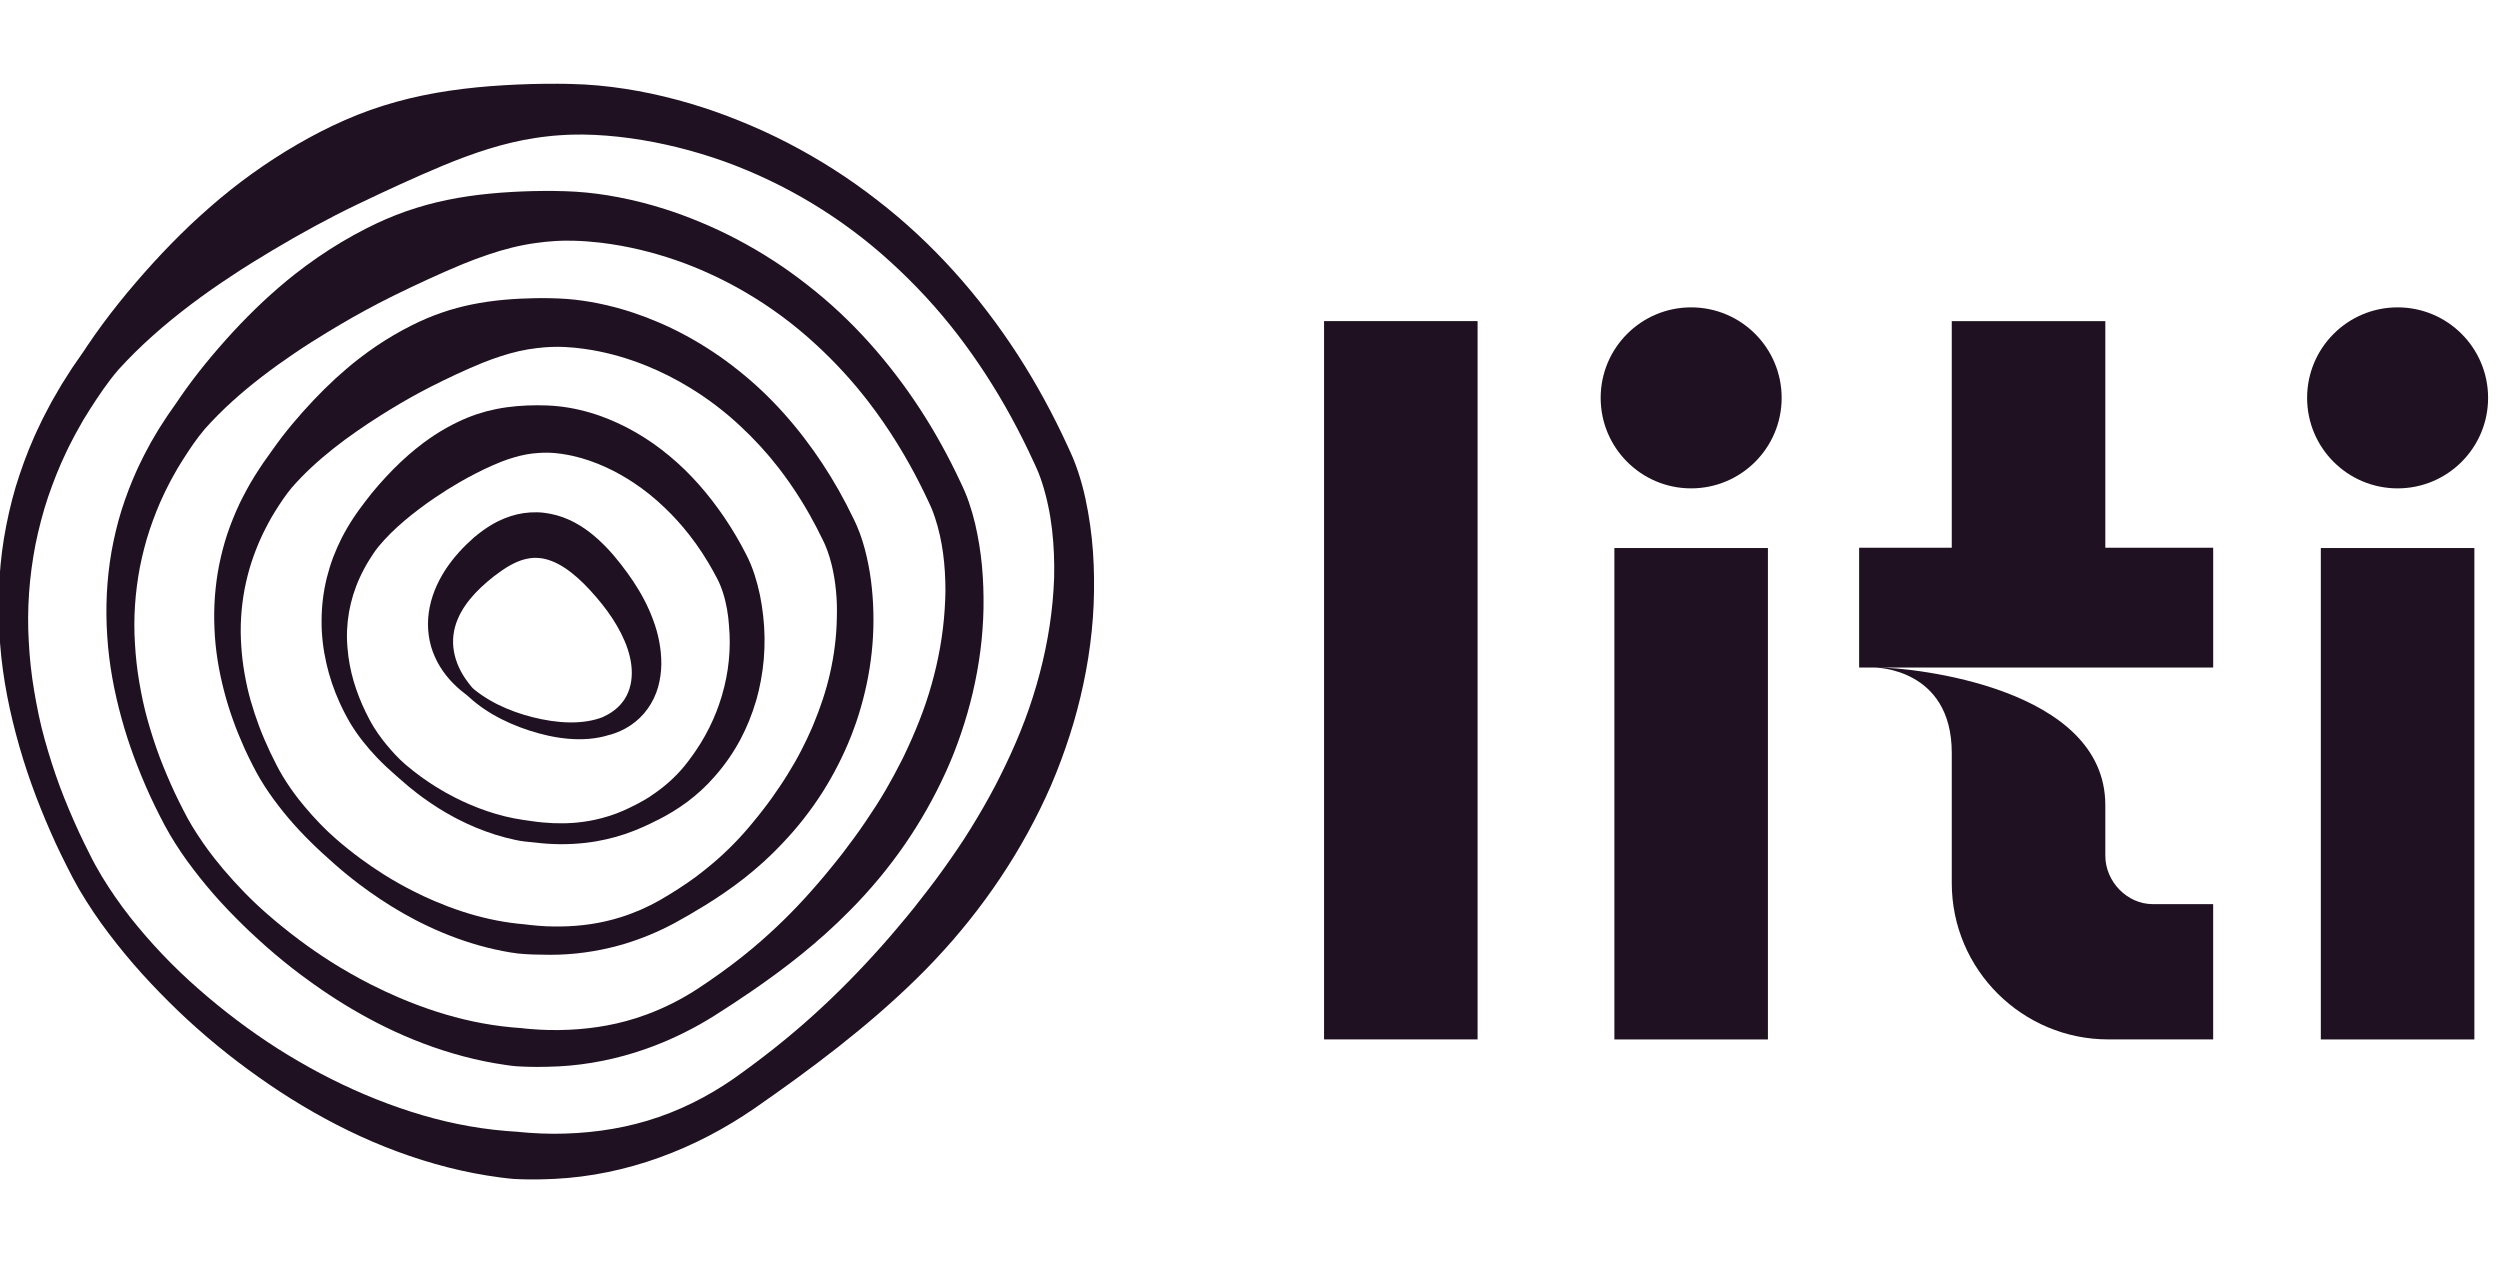
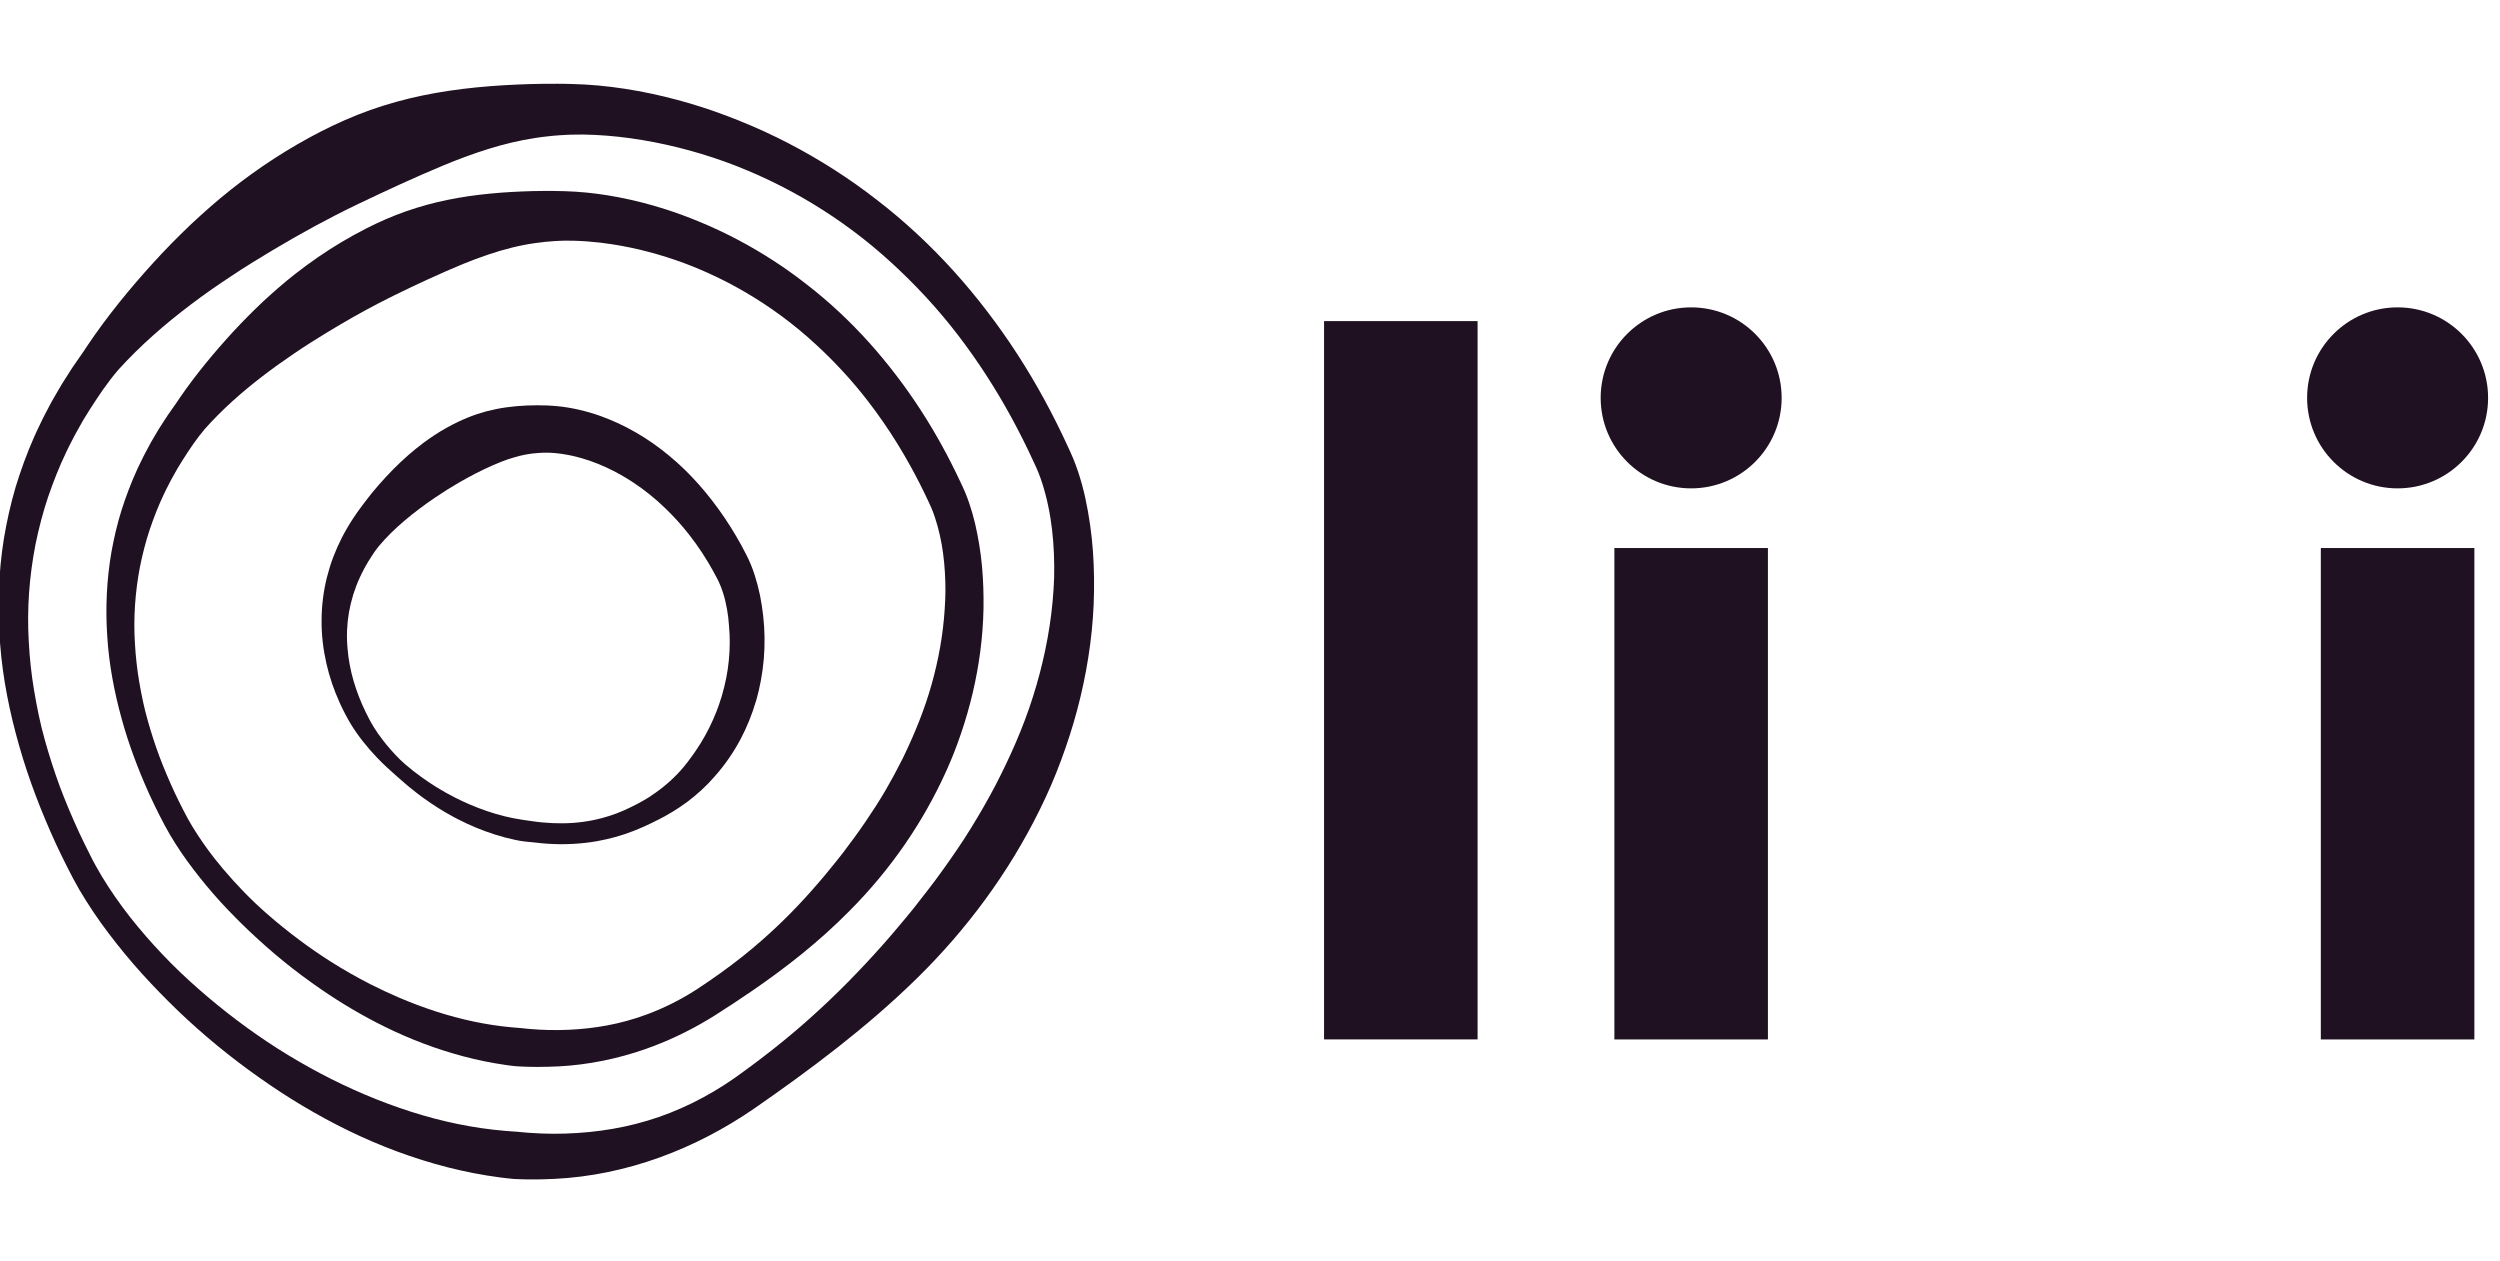
<svg xmlns="http://www.w3.org/2000/svg" width="109" height="55" viewBox="0 0 109 55" fill="none">
  <g clip-path="url(#clip0_6924_2292)">
    <path d="M31.992 47.027C33.18 46.184 34.328 45.287 35.404 44.315C36.483 43.346 37.495 42.312 38.45 41.239C38.688 40.968 38.926 40.7 39.154 40.423C39.387 40.15 39.614 39.874 39.839 39.596C40.281 39.034 40.721 38.473 41.134 37.892C41.547 37.312 41.953 36.728 42.324 36.123C42.697 35.519 43.052 34.906 43.382 34.279C44.034 33.024 44.611 31.727 45.036 30.38C45.463 29.035 45.76 27.647 45.892 26.243C45.926 25.893 45.946 25.541 45.96 25.19C45.968 24.838 45.965 24.488 45.951 24.137C45.92 23.437 45.847 22.74 45.703 22.066C45.633 21.729 45.547 21.397 45.444 21.077C45.394 20.917 45.337 20.762 45.277 20.609C45.244 20.532 45.218 20.464 45.179 20.38L45.066 20.135C44.766 19.48 44.442 18.835 44.098 18.203C43.409 16.939 42.627 15.729 41.754 14.591C40.88 13.455 39.905 12.401 38.849 11.439C36.744 9.51 34.259 8.01 31.593 7.044C30.258 6.567 28.879 6.222 27.491 6.028C26.797 5.932 26.101 5.875 25.414 5.866C25.242 5.865 25.072 5.865 24.901 5.871C24.726 5.881 24.552 5.884 24.378 5.899C24.204 5.909 24.031 5.927 23.858 5.947C23.684 5.964 23.511 5.989 23.339 6.016C21.958 6.223 20.627 6.679 19.347 7.205C18.068 7.74 16.82 8.317 15.57 8.916C14.322 9.516 13.095 10.188 11.885 10.91C11.28 11.272 10.676 11.642 10.085 12.037C9.491 12.427 8.906 12.835 8.336 13.266C7.196 14.125 6.108 15.074 5.159 16.123C4.698 16.657 4.3 17.254 3.919 17.849L3.638 18.301L3.377 18.764C3.288 18.917 3.207 19.075 3.127 19.232C3.048 19.391 2.962 19.546 2.89 19.707C2.583 20.346 2.324 21.005 2.094 21.676C1.869 22.346 1.692 23.034 1.549 23.729C1.278 25.121 1.169 26.553 1.255 27.982C1.292 28.697 1.369 29.411 1.489 30.12C1.609 30.828 1.751 31.536 1.946 32.232C2.14 32.928 2.359 33.617 2.61 34.296C2.864 34.975 3.149 35.643 3.452 36.302C3.609 36.629 3.763 36.958 3.93 37.281C4.092 37.611 4.264 37.912 4.446 38.219C4.817 38.828 5.226 39.419 5.67 39.984C6.563 41.112 7.563 42.166 8.652 43.116C9.738 44.071 10.894 44.944 12.108 45.72C13.325 46.492 14.598 47.168 15.912 47.725C17.226 48.28 18.582 48.725 19.959 49.007C20.648 49.148 21.342 49.25 22.036 49.307C22.209 49.327 22.384 49.328 22.557 49.345C22.73 49.367 22.903 49.375 23.076 49.391C23.422 49.416 23.769 49.43 24.117 49.432C25.502 49.434 26.895 49.263 28.231 48.861C29.564 48.462 30.835 47.83 31.992 47.027ZM32.894 48.325C31.619 49.203 30.232 49.934 28.76 50.465C27.291 50.996 25.734 51.325 24.165 51.4C23.773 51.42 23.38 51.427 22.988 51.422C22.792 51.415 22.595 51.416 22.399 51.402C22.205 51.384 22.009 51.366 21.816 51.338C21.04 51.237 20.274 51.087 19.522 50.896C18.018 50.511 16.57 49.967 15.194 49.297C13.817 48.626 12.509 47.839 11.273 46.96C10.033 46.086 8.861 45.122 7.768 44.077C7.223 43.552 6.696 43.011 6.187 42.45C5.68 41.888 5.198 41.303 4.74 40.698C4.28 40.094 3.855 39.46 3.465 38.801C3.275 38.471 3.089 38.123 2.925 37.791C2.753 37.457 2.593 37.115 2.431 36.776C1.806 35.407 1.258 33.997 0.843 32.541C0.426 31.087 0.12 29.591 0.004 28.068C-0.119 26.548 -0.073 25.004 0.17 23.484C0.297 22.725 0.463 21.972 0.682 21.233C0.908 20.497 1.17 19.771 1.482 19.066C1.557 18.888 1.645 18.716 1.726 18.542C1.807 18.368 1.89 18.194 1.982 18.024L2.252 17.513L2.541 17.013C2.635 16.844 2.737 16.681 2.841 16.521L3.151 16.034L3.479 15.56C3.592 15.406 3.697 15.242 3.804 15.08C4.67 13.792 5.642 12.603 6.678 11.462C7.197 10.893 7.737 10.341 8.298 9.807C8.862 9.279 9.443 8.763 10.052 8.28C11.27 7.314 12.584 6.457 13.982 5.738C14.681 5.38 15.403 5.061 16.147 4.796C16.893 4.533 17.657 4.321 18.433 4.161C19.987 3.839 21.57 3.712 23.136 3.665C23.528 3.656 23.919 3.649 24.31 3.652C24.506 3.65 24.701 3.658 24.896 3.661C25.094 3.666 25.294 3.673 25.491 3.684C26.282 3.729 27.059 3.829 27.825 3.969C29.355 4.252 30.843 4.697 32.269 5.279C33.699 5.854 35.068 6.566 36.359 7.392C37.007 7.804 37.631 8.249 38.236 8.719C38.844 9.185 39.427 9.682 39.987 10.202C41.108 11.243 42.132 12.383 43.055 13.595C43.981 14.806 44.807 16.087 45.533 17.421C45.897 18.087 46.235 18.766 46.552 19.455L46.67 19.713C46.709 19.797 46.753 19.901 46.793 19.994C46.87 20.185 46.943 20.376 47.005 20.567C47.133 20.949 47.236 21.334 47.321 21.72C47.487 22.491 47.597 23.265 47.653 24.042C47.707 24.818 47.715 25.594 47.683 26.369C47.614 27.918 47.364 29.453 46.967 30.947C46.769 31.695 46.53 32.43 46.261 33.154C46.126 33.516 45.984 33.874 45.831 34.23C45.677 34.584 45.516 34.933 45.345 35.279C43.986 38.05 42.13 40.55 39.956 42.676C37.781 44.805 35.356 46.615 32.894 48.325Z" fill="#1F1121" />
    <path d="M11.431 16.415C10.535 17.102 9.682 17.86 8.938 18.694C8.576 19.118 8.262 19.59 7.962 20.062C7.958 20.069 7.745 20.414 7.741 20.421C7.738 20.428 7.539 20.781 7.535 20.787C7.465 20.908 7.402 21.034 7.339 21.158C7.276 21.283 7.21 21.406 7.152 21.533C6.911 22.038 6.707 22.561 6.527 23.092C6.351 23.622 6.212 24.166 6.102 24.716C5.892 25.818 5.81 26.951 5.885 28.082C5.917 28.638 5.978 29.193 6.073 29.745C6.168 30.296 6.28 30.846 6.434 31.387C6.585 31.927 6.757 32.462 6.954 32.991C7.152 33.518 7.375 34.037 7.612 34.55C7.734 34.804 7.855 35.06 7.987 35.31C8.113 35.566 8.247 35.801 8.389 36.039C8.678 36.512 8.996 36.972 9.342 37.414C9.466 37.572 9.594 37.727 9.723 37.882C10.317 38.584 10.961 39.251 11.657 39.856C12.112 40.254 12.584 40.634 13.068 40.995C13.504 41.319 13.949 41.626 14.406 41.918C14.974 42.277 15.557 42.61 16.153 42.914C16.571 43.127 16.997 43.325 17.428 43.509C18.471 43.951 19.546 44.306 20.639 44.537C21.186 44.652 21.735 44.738 22.286 44.789C22.423 44.806 22.561 44.808 22.699 44.823C22.836 44.842 22.973 44.85 23.111 44.864C23.391 44.889 23.673 44.903 23.955 44.909C25.08 44.929 26.21 44.815 27.299 44.519C27.604 44.436 27.906 44.34 28.203 44.229C28.966 43.946 29.698 43.577 30.384 43.133C31.078 42.677 31.754 42.195 32.404 41.679C32.407 41.676 32.41 41.673 32.414 41.669C32.681 41.457 32.943 41.237 33.199 41.012C34.089 40.235 34.911 39.393 35.667 38.51C35.852 38.295 36.037 38.08 36.212 37.859C36.392 37.642 36.568 37.42 36.741 37.199C37.081 36.75 37.416 36.3 37.73 35.836C38.044 35.372 38.35 34.905 38.629 34.422C38.87 34.004 39.1 33.581 39.315 33.153C39.349 33.086 39.382 33.019 39.415 32.951C39.895 31.951 40.314 30.922 40.614 29.854C40.916 28.789 41.115 27.694 41.187 26.588C41.207 26.314 41.217 26.041 41.221 25.767C41.222 25.493 41.213 25.219 41.197 24.946C41.164 24.4 41.096 23.857 40.976 23.33C40.917 23.068 40.847 22.809 40.763 22.56C40.722 22.434 40.676 22.313 40.629 22.195C40.602 22.135 40.581 22.081 40.55 22.016C40.548 22.014 40.462 21.827 40.461 21.823C40.221 21.312 39.966 20.808 39.692 20.313C39.332 19.662 38.942 19.029 38.52 18.418C38.303 18.102 38.077 17.792 37.843 17.489C37.156 16.599 36.391 15.769 35.566 15.013C34.627 14.145 33.596 13.383 32.499 12.742C31.657 12.25 30.778 11.831 29.873 11.489C28.823 11.098 27.74 10.809 26.649 10.644C26.49 10.62 26.329 10.599 26.17 10.579C25.783 10.534 25.397 10.506 25.015 10.496C24.879 10.492 24.745 10.491 24.61 10.493C24.472 10.499 24.335 10.5 24.198 10.51C24.061 10.517 23.924 10.53 23.787 10.543C23.65 10.556 23.515 10.573 23.379 10.593C22.658 10.689 21.955 10.873 21.265 11.107C20.901 11.23 20.541 11.367 20.184 11.511C19.166 11.934 18.17 12.397 17.171 12.886C16.945 12.997 16.721 13.111 16.497 13.227C15.735 13.625 14.984 14.052 14.242 14.505C13.761 14.799 13.282 15.099 12.815 15.419C12.345 15.736 11.883 16.067 11.431 16.415ZM10.173 14.455C10.587 14.008 11.017 13.574 11.463 13.154C11.912 12.739 12.372 12.334 12.858 11.954C13.183 11.698 13.518 11.452 13.861 11.216C14.535 10.752 15.242 10.331 15.977 9.956C16.532 9.674 17.104 9.424 17.694 9.216C17.998 9.11 18.308 9.014 18.62 8.928C18.912 8.848 19.207 8.777 19.503 8.717C20.733 8.464 21.988 8.365 23.227 8.332C23.537 8.326 23.847 8.322 24.157 8.326C24.313 8.325 24.469 8.333 24.624 8.336C24.782 8.341 24.941 8.348 25.098 8.358C25.728 8.398 26.346 8.481 26.956 8.598C27.651 8.731 28.335 8.906 29.003 9.12C29.506 9.281 30 9.463 30.485 9.664C31.621 10.132 32.706 10.706 33.728 11.369C34.242 11.7 34.737 12.059 35.217 12.435C35.698 12.809 36.16 13.205 36.605 13.62C37.501 14.458 38.32 15.375 39.06 16.344C39.802 17.312 40.465 18.334 41.053 19.399C41.346 19.931 41.621 20.472 41.877 21.02C41.88 21.025 41.971 21.222 41.974 21.226C42.005 21.294 42.041 21.376 42.073 21.45C42.136 21.602 42.196 21.755 42.247 21.907C42.352 22.212 42.44 22.518 42.513 22.825C42.656 23.439 42.755 24.055 42.814 24.673C42.87 25.291 42.891 25.91 42.881 26.528C42.858 27.768 42.694 29.001 42.411 30.206C42.27 30.808 42.098 31.401 41.899 31.986C41.799 32.278 41.694 32.569 41.58 32.856C41.492 33.076 41.4 33.294 41.304 33.51C41.275 33.575 41.245 33.641 41.216 33.706C40.726 34.779 40.143 35.806 39.477 36.778C38.751 37.836 37.927 38.824 37.025 39.728C36.364 40.398 35.664 41.023 34.939 41.609C34.237 42.177 33.512 42.708 32.778 43.211C32.775 43.213 32.771 43.215 32.769 43.217C32.23 43.588 31.685 43.944 31.139 44.29C30.303 44.814 29.416 45.259 28.491 45.611C28.224 45.712 27.955 45.806 27.682 45.891C26.46 46.273 25.176 46.49 23.887 46.511C23.576 46.521 23.265 46.521 22.955 46.51C22.8 46.502 22.644 46.499 22.489 46.487C22.334 46.471 22.18 46.454 22.026 46.429C21.412 46.341 20.805 46.216 20.209 46.058C19.019 45.743 17.871 45.305 16.781 44.768C16.662 44.709 16.543 44.65 16.425 44.589C15.464 44.093 14.545 43.527 13.67 42.904C13.487 42.776 13.306 42.643 13.127 42.509C12.605 42.117 12.099 41.706 11.611 41.275C11.367 41.057 11.125 40.838 10.887 40.614C10.694 40.431 10.502 40.244 10.315 40.055C10.074 39.812 9.836 39.565 9.605 39.312C9.195 38.862 8.805 38.392 8.434 37.906C8.061 37.42 7.717 36.913 7.403 36.381C7.249 36.115 7.099 35.837 6.965 35.569C6.826 35.3 6.697 35.026 6.567 34.751C6.544 34.701 6.522 34.652 6.499 34.603C6.023 33.547 5.612 32.458 5.303 31.334C4.979 30.159 4.749 28.951 4.675 27.725C4.593 26.504 4.65 25.268 4.861 24.053C4.971 23.446 5.112 22.844 5.296 22.253C5.484 21.665 5.701 21.085 5.957 20.521C5.979 20.472 6.001 20.423 6.025 20.373C6.068 20.283 6.113 20.194 6.156 20.102C6.223 19.963 6.291 19.824 6.366 19.688C6.371 19.68 6.579 19.287 6.585 19.279C6.591 19.271 6.814 18.888 6.82 18.88C6.897 18.745 6.98 18.615 7.065 18.486C7.072 18.479 7.31 18.106 7.317 18.099C7.324 18.091 7.576 17.727 7.582 17.72C7.673 17.596 7.758 17.466 7.845 17.336C8.551 16.311 9.337 15.364 10.173 14.455Z" fill="#1F1121" />
-     <path d="M14.527 19.564C13.877 20.079 13.258 20.645 12.719 21.264C12.455 21.579 12.226 21.927 12.007 22.276C12 22.289 11.853 22.529 11.847 22.541C11.84 22.553 11.703 22.798 11.697 22.811C11.646 22.901 11.6 22.994 11.555 23.085C11.509 23.177 11.461 23.266 11.42 23.36C11.245 23.733 11.095 24.118 10.966 24.509C10.839 24.899 10.739 25.299 10.661 25.704C10.511 26.515 10.459 27.349 10.521 28.183C10.546 28.581 10.593 28.976 10.663 29.37C10.733 29.763 10.816 30.155 10.928 30.542C11.038 30.927 11.163 31.308 11.305 31.684C11.447 32.06 11.608 32.43 11.779 32.795C11.867 32.976 11.954 33.158 12.048 33.338C12.138 33.52 12.236 33.688 12.338 33.86C12.544 34.198 12.772 34.527 13.018 34.843C13.108 34.956 13.198 35.068 13.291 35.179C13.714 35.682 14.17 36.163 14.67 36.595C15.008 36.889 15.359 37.169 15.719 37.434C16.042 37.673 16.374 37.899 16.713 38.114C17.134 38.379 17.567 38.624 18.008 38.848C18.318 39.006 18.634 39.154 18.953 39.289C19.724 39.618 20.519 39.885 21.328 40.064C21.732 40.154 22.138 40.223 22.544 40.268C22.646 40.282 22.748 40.286 22.849 40.298C22.949 40.313 23.051 40.321 23.153 40.334C23.369 40.357 23.585 40.374 23.801 40.385C24.666 40.423 25.535 40.365 26.376 40.175C26.612 40.122 26.846 40.06 27.077 39.986C27.671 39.8 28.243 39.547 28.782 39.24C29.33 38.923 29.864 38.58 30.374 38.205C30.377 38.202 30.378 38.199 30.38 38.197C30.59 38.039 30.796 37.878 30.997 37.709C31.698 37.126 32.331 36.475 32.887 35.783C33.019 35.622 33.15 35.462 33.275 35.296C33.403 35.133 33.525 34.967 33.646 34.801C33.883 34.465 34.115 34.127 34.33 33.778C34.544 33.431 34.751 33.08 34.935 32.718C35.096 32.406 35.248 32.091 35.387 31.769C35.408 31.72 35.43 31.67 35.451 31.62C35.761 30.877 36.021 30.114 36.196 29.326C36.372 28.543 36.474 27.74 36.486 26.932C36.492 26.735 36.492 26.539 36.487 26.343C36.481 26.146 36.467 25.95 36.449 25.754C36.41 25.362 36.349 24.973 36.253 24.595C36.206 24.407 36.15 24.222 36.087 24.042C36.055 23.953 36.02 23.866 35.985 23.78C35.966 23.737 35.95 23.698 35.928 23.652C35.924 23.646 35.864 23.518 35.861 23.514C35.682 23.145 35.493 22.782 35.292 22.427C35.026 21.957 34.74 21.5 34.432 21.059C34.274 20.832 34.108 20.608 33.939 20.388C33.439 19.745 32.885 19.141 32.291 18.589C31.605 17.945 30.856 17.377 30.063 16.894C29.453 16.522 28.814 16.201 28.16 15.937C27.394 15.629 26.605 15.4 25.815 15.263C25.698 15.242 25.582 15.224 25.465 15.209C25.182 15.169 24.901 15.142 24.621 15.129C24.522 15.125 24.423 15.121 24.325 15.121C24.224 15.124 24.123 15.123 24.023 15.127C23.922 15.129 23.823 15.137 23.722 15.145C23.622 15.152 23.522 15.163 23.423 15.176C22.885 15.235 22.358 15.36 21.837 15.53C21.566 15.618 21.295 15.716 21.027 15.824C20.271 16.133 19.525 16.485 18.779 16.863C18.611 16.948 18.444 17.037 18.277 17.126C17.712 17.431 17.155 17.759 16.607 18.106C16.25 18.331 15.896 18.563 15.55 18.807C15.202 19.046 14.86 19.299 14.527 19.564ZM13.668 17.451C13.977 17.125 14.297 16.809 14.628 16.503C14.961 16.201 15.303 15.905 15.662 15.629C15.904 15.443 16.152 15.264 16.405 15.091C16.904 14.754 17.427 14.447 17.972 14.175C18.38 13.971 18.803 13.789 19.239 13.639C19.464 13.56 19.691 13.49 19.922 13.428C20.137 13.37 20.354 13.318 20.574 13.274C21.479 13.09 22.404 13.017 23.32 13.001C23.549 12.997 23.777 12.997 24.006 13.002C24.122 13.003 24.238 13.009 24.354 13.013C24.472 13.017 24.591 13.024 24.707 13.033C25.175 13.069 25.636 13.136 26.088 13.227C26.605 13.332 27.112 13.468 27.606 13.633C27.98 13.757 28.345 13.896 28.703 14.05C29.545 14.409 30.345 14.848 31.098 15.348C31.479 15.599 31.844 15.87 32.198 16.153C32.553 16.435 32.895 16.732 33.222 17.041C33.894 17.678 34.507 18.368 35.063 19.096C35.621 19.824 36.121 20.584 36.571 21.381C36.795 21.777 37.004 22.181 37.202 22.591C37.207 22.599 37.271 22.737 37.276 22.745C37.301 22.796 37.328 22.857 37.353 22.912C37.401 23.025 37.448 23.138 37.49 23.253C37.573 23.479 37.644 23.706 37.705 23.935C37.825 24.39 37.914 24.85 37.975 25.31C38.034 25.771 38.068 26.232 38.079 26.695C38.103 27.626 38.025 28.557 37.857 29.472C37.774 29.928 37.666 30.379 37.538 30.825C37.474 31.048 37.406 31.269 37.331 31.489C37.274 31.657 37.212 31.824 37.148 31.99C37.129 32.04 37.108 32.091 37.089 32.14C36.76 32.962 36.356 33.755 35.883 34.507C35.366 35.322 34.767 36.089 34.097 36.787C33.589 37.329 33.036 37.827 32.459 38.282C31.897 38.723 31.311 39.122 30.718 39.487C30.716 39.489 30.714 39.489 30.712 39.49C30.274 39.762 29.831 40.017 29.389 40.258C28.707 40.623 27.992 40.92 27.255 41.145C27.041 41.209 26.826 41.267 26.609 41.319C25.635 41.552 24.623 41.658 23.614 41.623C23.385 41.623 23.156 41.615 22.927 41.601C22.812 41.592 22.697 41.586 22.584 41.573C22.47 41.559 22.357 41.544 22.243 41.524C21.791 41.449 21.344 41.348 20.904 41.225C20.027 40.978 19.18 40.646 18.374 40.243C18.285 40.199 18.198 40.155 18.111 40.11C17.401 39.74 16.721 39.317 16.074 38.854C15.938 38.758 15.805 38.659 15.672 38.56C15.287 38.268 14.912 37.964 14.551 37.642C14.37 37.482 14.19 37.32 14.012 37.156C13.864 37.018 13.716 36.88 13.573 36.737C13.388 36.555 13.206 36.37 13.029 36.179C12.714 35.84 12.415 35.486 12.132 35.118C11.849 34.752 11.585 34.368 11.345 33.966C11.228 33.766 11.112 33.556 11.011 33.352C10.904 33.148 10.806 32.94 10.707 32.732C10.691 32.695 10.674 32.657 10.656 32.619C10.296 31.819 9.991 30.988 9.77 30.13C9.537 29.237 9.384 28.316 9.35 27.386C9.31 26.464 9.376 25.536 9.556 24.627C9.649 24.171 9.765 23.72 9.912 23.277C10.063 22.836 10.235 22.403 10.434 21.982C10.451 21.945 10.469 21.909 10.487 21.871C10.521 21.803 10.556 21.736 10.59 21.668C10.642 21.564 10.695 21.46 10.753 21.358C10.764 21.341 10.911 21.068 10.924 21.052C10.936 21.035 11.092 20.77 11.104 20.754C11.164 20.653 11.228 20.556 11.292 20.46C11.305 20.444 11.473 20.185 11.486 20.169C11.498 20.153 11.676 19.901 11.688 19.885C11.758 19.792 11.824 19.695 11.891 19.599C12.43 18.833 13.031 18.127 13.668 17.451Z" fill="#1F1121" />
    <path d="M17.623 22.713C17.217 23.057 16.834 23.43 16.499 23.835C16.334 24.041 16.189 24.265 16.052 24.49C16.042 24.509 15.962 24.642 15.952 24.661C15.941 24.68 15.867 24.816 15.858 24.835C15.826 24.893 15.797 24.951 15.768 25.011C15.74 25.069 15.711 25.127 15.685 25.186C15.575 25.425 15.481 25.673 15.402 25.925C15.324 26.175 15.263 26.431 15.216 26.691C15.127 27.212 15.102 27.747 15.154 28.284C15.173 28.521 15.205 28.759 15.25 28.995C15.296 29.231 15.349 29.466 15.418 29.697C15.486 29.927 15.564 30.154 15.651 30.379C15.739 30.603 15.836 30.825 15.941 31.043C15.996 31.151 16.049 31.26 16.107 31.368C16.162 31.476 16.221 31.577 16.283 31.68C16.409 31.883 16.544 32.081 16.693 32.271C16.746 32.339 16.8 32.407 16.855 32.474C17.109 32.777 17.376 33.075 17.678 33.333C17.898 33.523 18.129 33.701 18.364 33.873C18.576 34.026 18.793 34.172 19.014 34.31C19.289 34.481 19.57 34.639 19.858 34.784C20.06 34.886 20.265 34.982 20.472 35.071C20.973 35.286 21.488 35.464 22.012 35.592C22.272 35.656 22.535 35.708 22.798 35.746C22.863 35.758 22.929 35.763 22.994 35.774C23.06 35.785 23.126 35.793 23.191 35.802C23.342 35.825 23.493 35.843 23.644 35.857C24.248 35.915 24.855 35.913 25.448 35.829C25.616 35.806 25.782 35.777 25.946 35.741C26.37 35.649 26.783 35.517 27.175 35.345C27.579 35.167 27.972 34.964 28.343 34.73C28.344 34.728 28.344 34.725 28.345 34.724C28.499 34.623 28.648 34.518 28.793 34.407C29.305 34.016 29.75 33.558 30.105 33.055C30.184 32.949 30.262 32.843 30.335 32.733C30.41 32.624 30.481 32.515 30.55 32.403C30.686 32.18 30.813 31.954 30.928 31.721C31.042 31.489 31.148 31.256 31.241 31.015C31.32 30.808 31.394 30.598 31.457 30.387C31.467 30.354 31.477 30.321 31.486 30.29C31.627 29.803 31.727 29.307 31.776 28.799C31.827 28.297 31.831 27.786 31.784 27.276C31.776 27.156 31.765 27.037 31.751 26.918C31.736 26.799 31.718 26.679 31.698 26.561C31.656 26.325 31.601 26.089 31.528 25.86C31.492 25.745 31.452 25.634 31.407 25.524C31.386 25.47 31.362 25.416 31.337 25.364C31.325 25.338 31.313 25.315 31.299 25.286C31.293 25.278 31.26 25.209 31.255 25.201C31.138 24.976 31.015 24.755 30.885 24.536C30.714 24.249 30.53 23.968 30.336 23.697C30.236 23.558 30.132 23.421 30.026 23.285C29.713 22.888 29.369 22.509 29.007 22.161C28.575 21.742 28.11 21.367 27.62 21.043C27.239 20.79 26.843 20.568 26.438 20.381C25.956 20.159 25.463 19.987 24.971 19.877C24.897 19.86 24.825 19.845 24.751 19.832C24.573 19.798 24.395 19.773 24.22 19.756C24.156 19.75 24.094 19.744 24.031 19.742C23.967 19.74 23.903 19.737 23.84 19.737C23.776 19.735 23.713 19.737 23.649 19.74C23.586 19.742 23.523 19.746 23.46 19.751C23.104 19.772 22.753 19.841 22.404 19.945C22.224 19.997 22.044 20.059 21.864 20.129C21.369 20.325 20.875 20.564 20.38 20.833C20.271 20.892 20.162 20.954 20.052 21.016C19.681 21.23 19.319 21.458 18.965 21.698C18.733 21.855 18.504 22.017 18.281 22.187C18.057 22.354 17.837 22.53 17.623 22.713ZM17.162 20.445C17.364 20.241 17.575 20.043 17.793 19.851C18.01 19.662 18.234 19.478 18.467 19.305C18.625 19.188 18.786 19.075 18.952 18.966C19.274 18.756 19.614 18.564 19.968 18.395C20.232 18.268 20.506 18.156 20.786 18.061C20.931 18.013 21.078 17.969 21.226 17.929C21.364 17.893 21.504 17.861 21.645 17.833C22.226 17.717 22.823 17.672 23.413 17.67C23.56 17.67 23.707 17.672 23.854 17.678C23.931 17.68 24.007 17.686 24.084 17.691C24.161 17.697 24.239 17.703 24.316 17.711C24.623 17.741 24.924 17.792 25.221 17.859C25.558 17.936 25.888 18.032 26.208 18.148C26.451 18.237 26.688 18.334 26.92 18.44C27.468 18.691 27.985 18.992 28.468 19.329C28.715 19.501 28.951 19.683 29.18 19.873C29.408 20.062 29.629 20.26 29.84 20.464C30.287 20.899 30.696 21.364 31.068 21.85C31.442 22.336 31.778 22.835 32.09 23.366C32.244 23.627 32.39 23.893 32.527 24.163C32.534 24.175 32.571 24.252 32.578 24.265C32.595 24.299 32.614 24.338 32.632 24.375C32.667 24.449 32.7 24.524 32.731 24.599C32.792 24.747 32.846 24.896 32.896 25.047C32.992 25.345 33.071 25.646 33.135 25.949C33.196 26.251 33.243 26.557 33.276 26.862C33.346 27.484 33.354 28.113 33.301 28.74C33.274 29.05 33.232 29.359 33.175 29.666C33.147 29.819 33.115 29.973 33.079 30.124C33.051 30.241 33.021 30.356 32.989 30.473C32.978 30.508 32.968 30.542 32.958 30.577C32.789 31.147 32.566 31.704 32.284 32.237C31.976 32.812 31.602 33.357 31.164 33.848C30.809 34.262 30.403 34.632 29.974 34.955C29.551 35.27 29.105 35.537 28.653 35.765C28.652 35.766 28.649 35.762 28.648 35.763C28.312 35.938 27.973 36.09 27.632 36.226C27.105 36.433 26.561 36.581 26.012 36.679C25.852 36.706 25.69 36.73 25.528 36.748C24.802 36.831 24.065 36.827 23.335 36.735C23.188 36.724 23.04 36.709 22.893 36.691C22.819 36.681 22.746 36.673 22.672 36.66C22.599 36.647 22.526 36.633 22.453 36.617C22.162 36.555 21.875 36.48 21.592 36.39C21.029 36.212 20.482 35.985 19.961 35.716C19.904 35.687 19.848 35.657 19.791 35.627C19.332 35.381 18.892 35.103 18.472 34.8C18.384 34.736 18.298 34.673 18.212 34.607C17.962 34.416 17.719 34.217 17.485 34.007C17.369 33.901 17.25 33.797 17.13 33.694C17.027 33.603 16.924 33.511 16.825 33.416C16.697 33.295 16.57 33.171 16.447 33.042C16.23 32.816 16.022 32.577 15.825 32.327C15.63 32.08 15.448 31.821 15.283 31.549C15.202 31.413 15.123 31.271 15.051 31.132C14.978 30.994 14.91 30.853 14.843 30.71C14.832 30.684 14.819 30.66 14.808 30.634C14.561 30.09 14.365 29.517 14.231 28.927C14.091 28.312 14.014 27.68 14.021 27.045C14.023 26.423 14.099 25.802 14.247 25.198C14.323 24.894 14.415 24.594 14.525 24.3C14.637 24.007 14.764 23.72 14.906 23.441C14.919 23.416 14.931 23.393 14.944 23.368C14.967 23.323 14.992 23.277 15.017 23.232C15.055 23.163 15.093 23.093 15.134 23.026C15.152 23.001 15.237 22.847 15.255 22.823C15.273 22.798 15.363 22.648 15.383 22.623C15.425 22.557 15.469 22.492 15.514 22.428C15.533 22.404 15.629 22.258 15.649 22.235C15.668 22.212 15.77 22.07 15.789 22.048C15.837 21.985 15.884 21.922 15.93 21.859C16.31 21.354 16.725 20.889 17.162 20.445Z" fill="#1F1121" />
-     <path d="M21.832 24.909C21.421 25.196 21.048 25.516 20.721 25.861C20.396 26.209 20.123 26.589 19.95 27.011C19.775 27.43 19.706 27.901 19.788 28.383C19.867 28.865 20.092 29.346 20.419 29.769C20.502 29.873 20.579 29.986 20.686 30.07C20.79 30.154 20.899 30.233 21.009 30.31C21.232 30.461 21.465 30.598 21.707 30.718C22.191 30.957 22.704 31.14 23.23 31.271C23.755 31.403 24.288 31.488 24.814 31.497C25.338 31.506 25.858 31.437 26.311 31.254L26.31 31.249C26.765 31.046 27.124 30.722 27.323 30.326C27.526 29.931 27.581 29.471 27.527 29.005C27.473 28.537 27.307 28.067 27.081 27.619C26.855 27.17 26.569 26.741 26.245 26.335C26.085 26.136 25.905 25.925 25.729 25.734C25.55 25.54 25.369 25.358 25.182 25.193C24.811 24.863 24.418 24.597 24.044 24.458C23.858 24.387 23.679 24.342 23.503 24.33C23.328 24.312 23.155 24.323 22.975 24.363C22.613 24.433 22.218 24.634 21.832 24.909ZM20.656 23.441C20.912 23.226 21.188 23.021 21.498 22.842C21.808 22.666 22.156 22.522 22.532 22.429C22.907 22.34 23.311 22.312 23.704 22.355C24.096 22.4 24.473 22.509 24.811 22.662C25.492 22.971 26.012 23.424 26.458 23.886C26.68 24.119 26.882 24.36 27.072 24.604C27.262 24.849 27.436 25.087 27.611 25.349C27.956 25.867 28.256 26.426 28.477 27.028C28.7 27.627 28.838 28.278 28.834 28.952C28.829 29.289 28.786 29.631 28.691 29.964C28.594 30.297 28.442 30.62 28.236 30.904C28.034 31.191 27.776 31.434 27.494 31.624C27.212 31.813 26.904 31.95 26.594 32.038L26.593 32.033C25.989 32.229 25.37 32.26 24.778 32.21C24.186 32.159 23.613 32.025 23.063 31.846C22.514 31.667 21.977 31.436 21.476 31.143C21.225 30.997 20.985 30.833 20.756 30.653C20.643 30.561 20.531 30.47 20.424 30.369C20.371 30.32 20.314 30.274 20.255 30.231C20.197 30.186 20.138 30.141 20.082 30.093C19.63 29.713 19.225 29.233 18.964 28.645C18.697 28.062 18.6 27.369 18.695 26.703C18.788 26.035 19.056 25.407 19.406 24.864C19.757 24.32 20.192 23.852 20.656 23.441Z" fill="#1F1121" />
    <path d="M57.729 45.318V14H64.423V45.318H57.729Z" fill="#1F1121" />
    <path d="M70.387 45.319V23.894H77.081V45.32H70.387V45.319Z" fill="#1F1121" />
-     <path d="M96.495 23.881V29.104H81.929C83.36 29.114 91.792 29.95 91.792 35.104V37.305C91.792 38.455 92.761 39.42 93.854 39.42C94.947 39.42 96.494 39.42 96.494 39.42V45.318H91.917C88.189 45.318 85.097 42.292 85.097 38.499C85.097 38.499 85.097 34.411 85.097 32.829C85.097 29.104 81.722 29.104 81.722 29.104H81.058V23.881H85.097V14H91.792V23.881H96.495Z" fill="#1F1121" />
    <path d="M107.883 23.894H101.188V45.32H107.883V23.894Z" fill="#1F1121" />
    <path d="M104.536 21.293C106.715 21.293 108.481 19.526 108.481 17.347C108.481 15.168 106.715 13.401 104.536 13.401C102.357 13.401 100.59 15.168 100.59 17.347C100.59 19.526 102.357 21.293 104.536 21.293Z" fill="#1F1121" />
    <path d="M73.734 21.293C75.913 21.293 77.68 19.526 77.68 17.347C77.68 15.168 75.913 13.401 73.734 13.401C71.555 13.401 69.789 15.168 69.789 17.347C69.789 19.526 71.555 21.293 73.734 21.293Z" fill="#1F1121" />
  </g>
  <defs>
    <clipPath id="clip0_6924_2292">
      <rect width="108.625" height="55" fill="white" />
    </clipPath>
  </defs>
</svg>